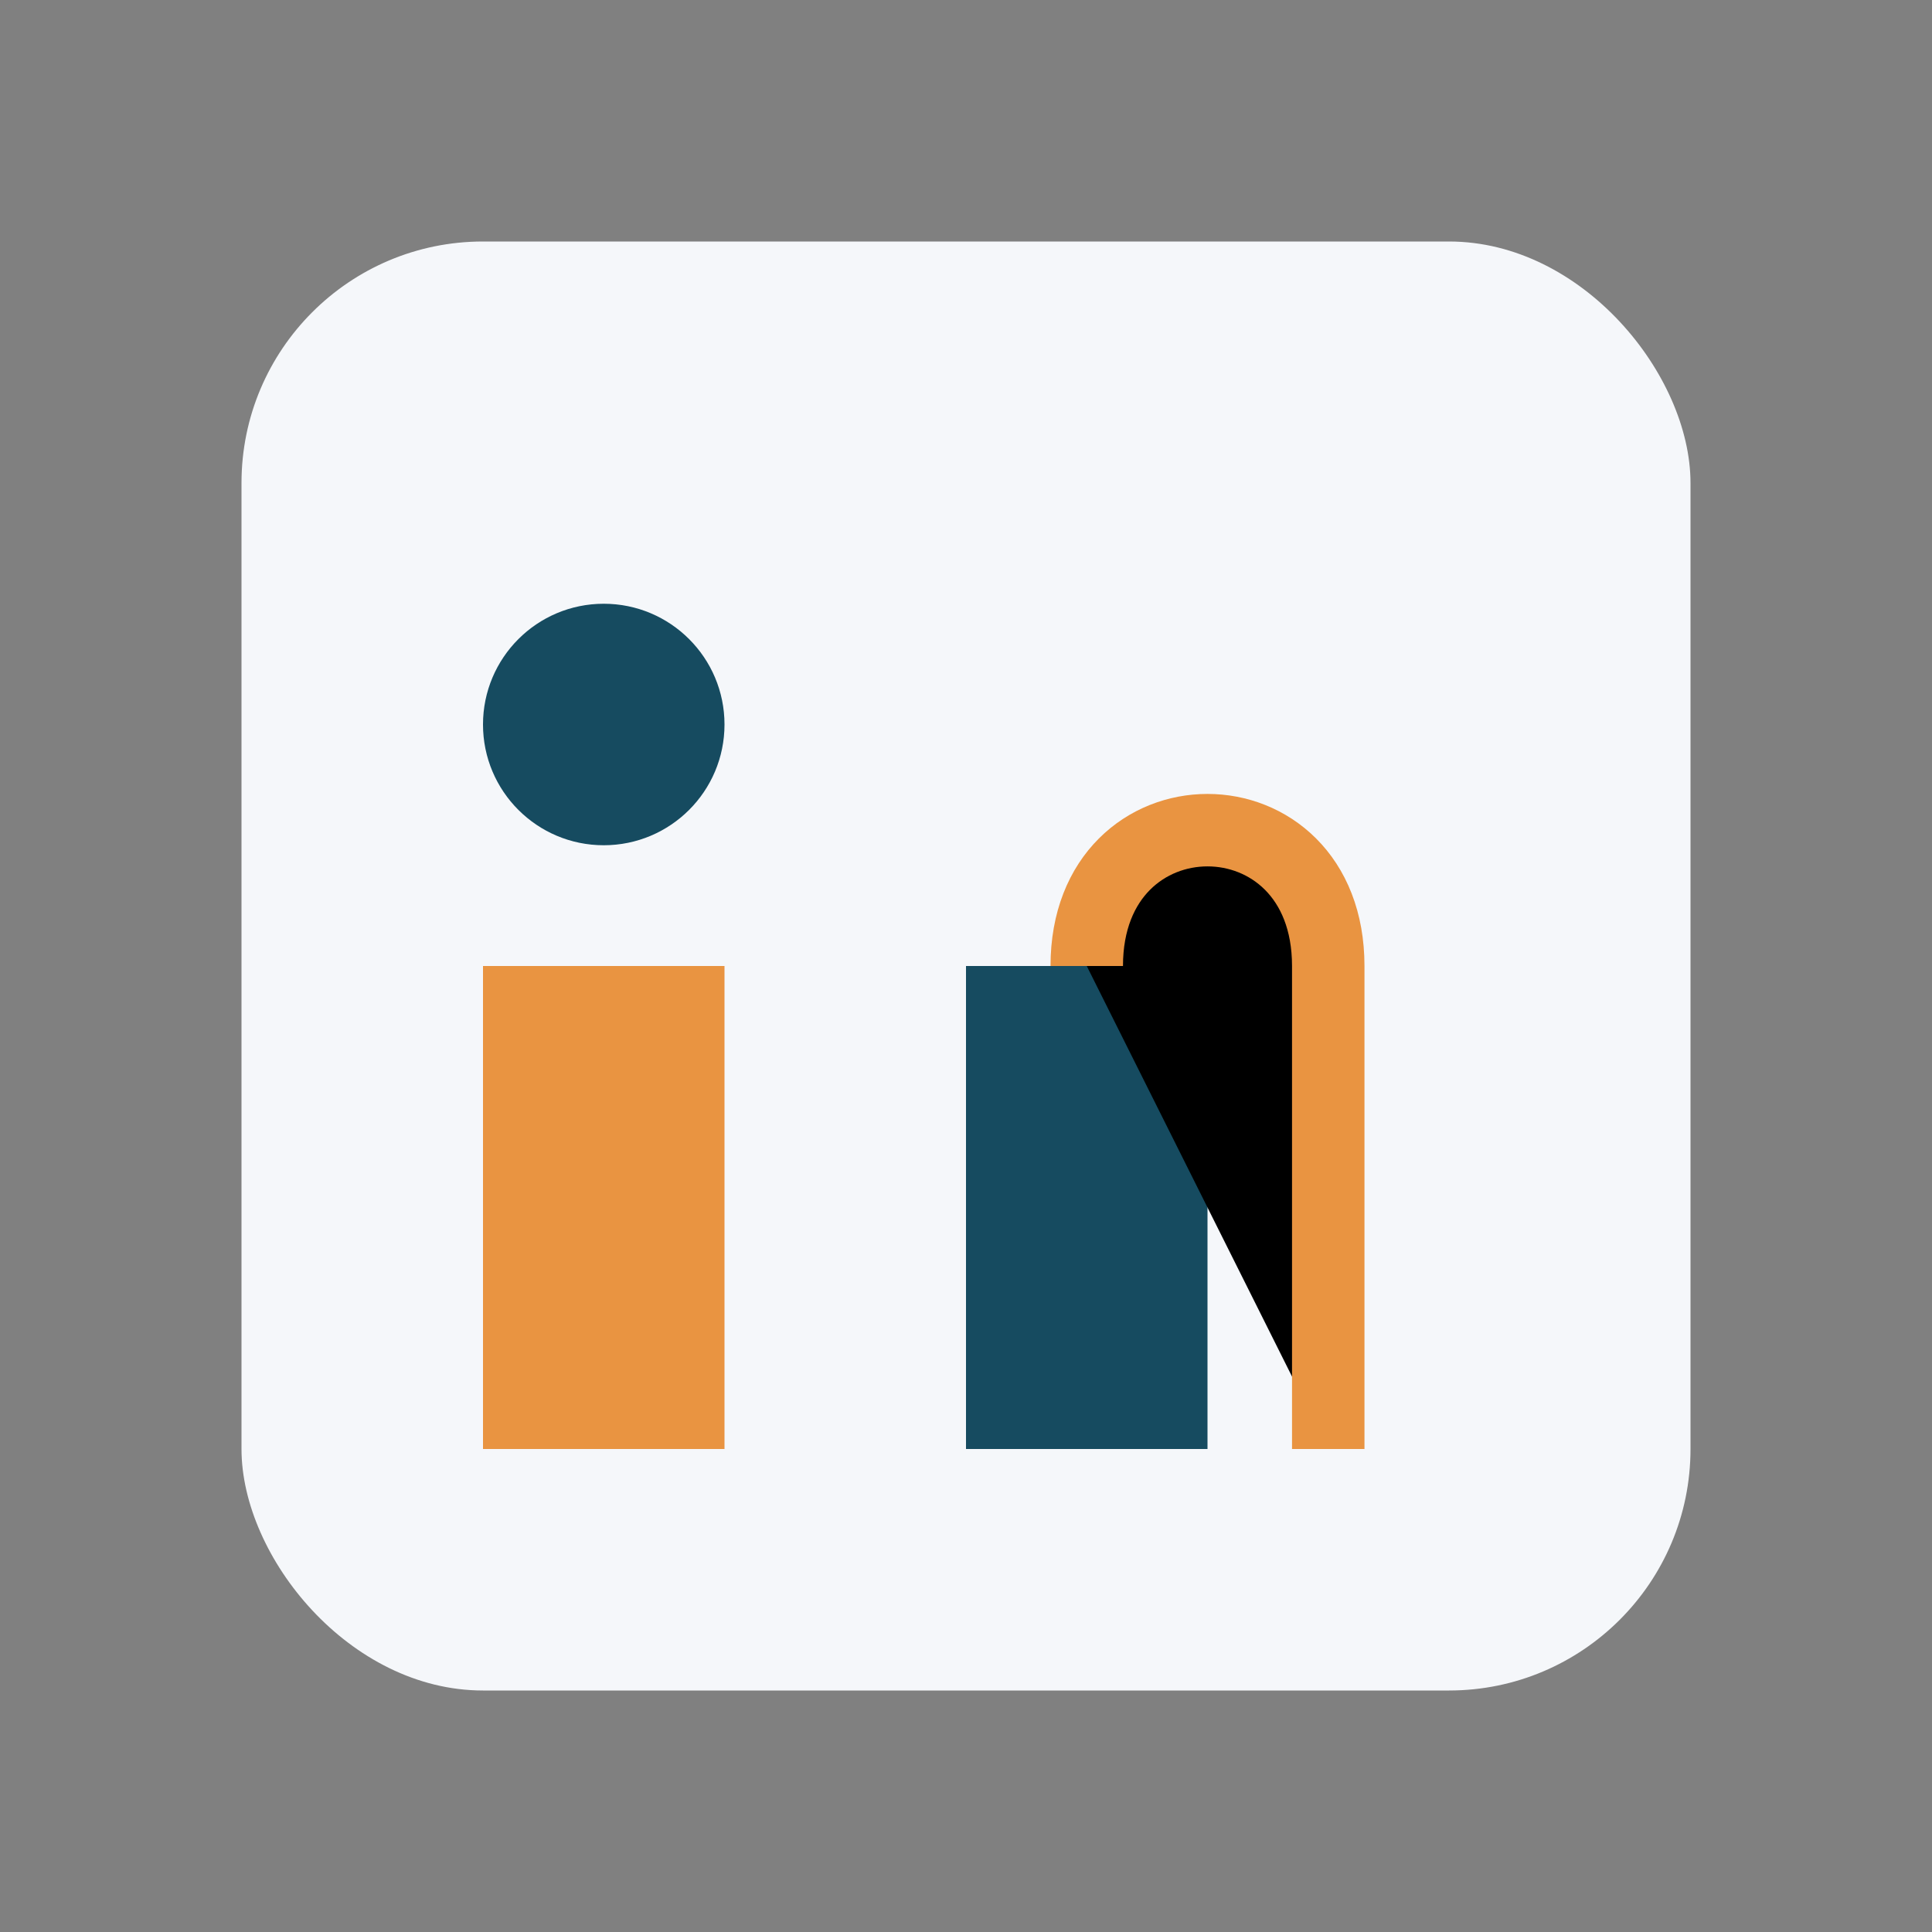
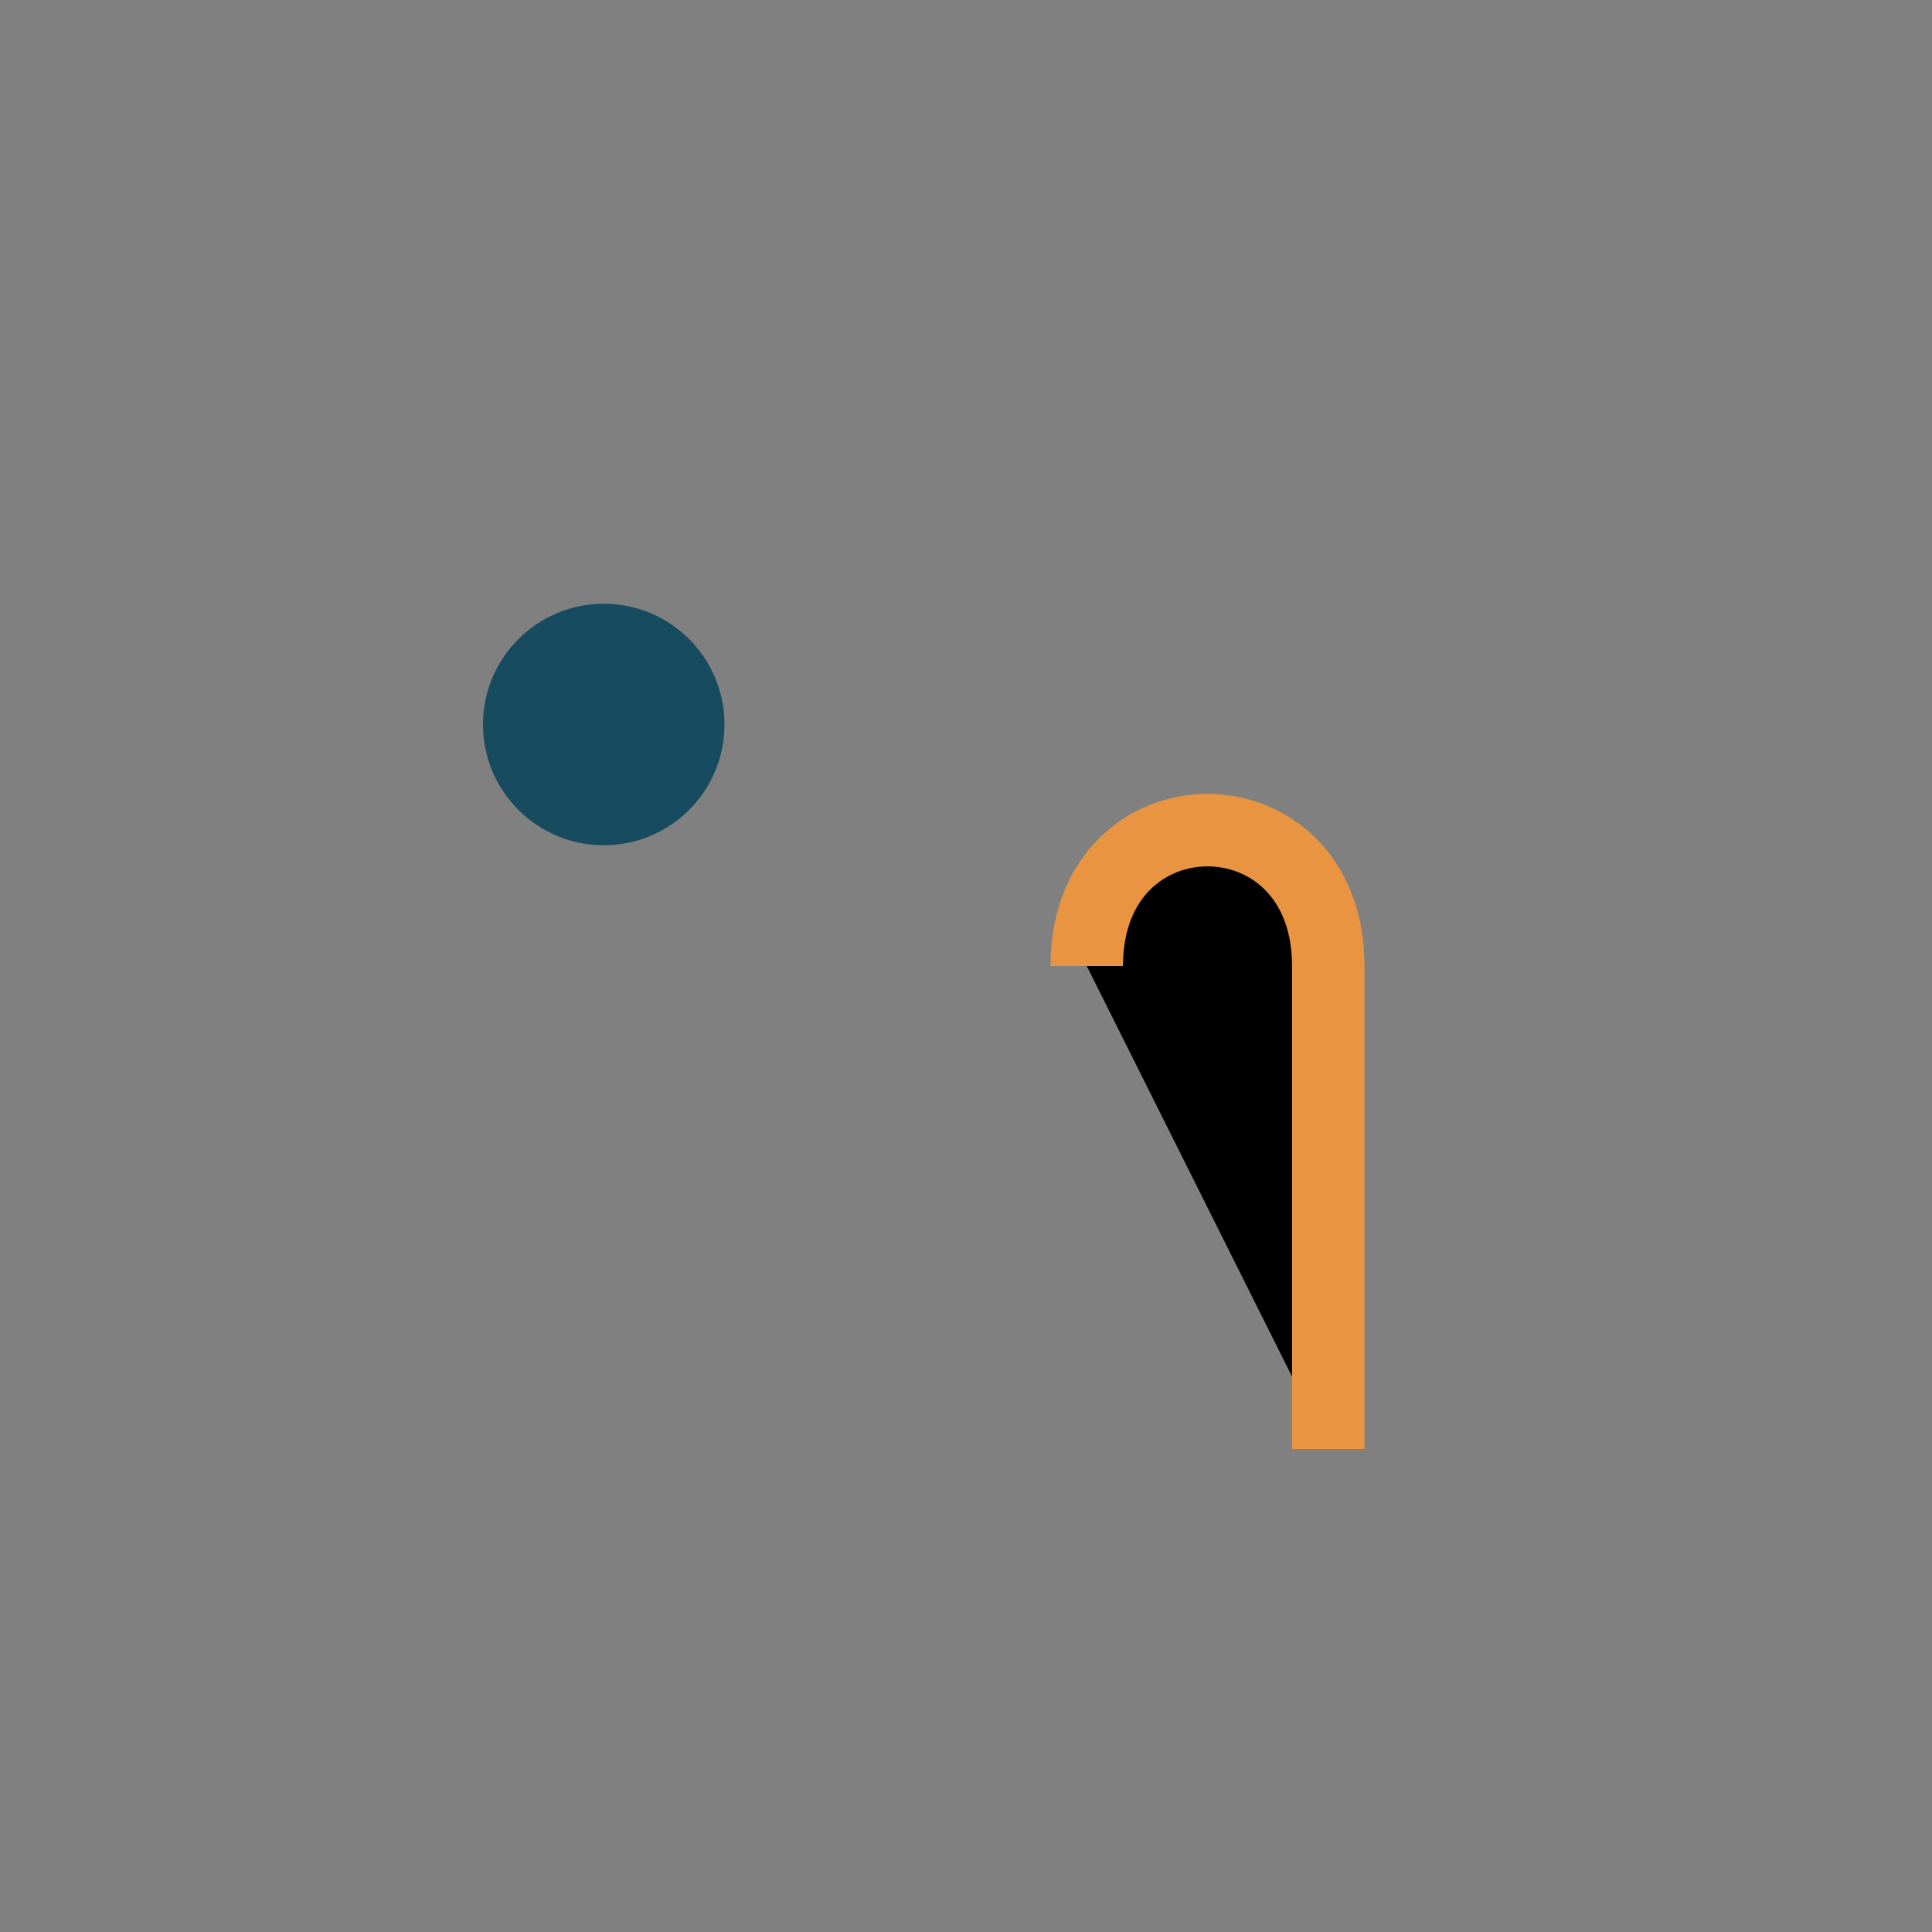
<svg xmlns="http://www.w3.org/2000/svg" width="32" height="32" viewBox="0 0 32 32">
  <rect x="0" y="0" width="32" height="32" fill="#808080" stroke="none" />
-   <rect x="4" y="4" width="24" height="24" rx="4" fill="#F5F7FA" />
  <circle cx="10" cy="12" r="2" fill="#164B60" />
-   <rect x="8" y="16" width="4" height="8" fill="#E99441" />
-   <rect x="16" y="16" width="4" height="8" fill="#164B60" />
  <path d="M18 16c0-3 4-3 4 0v8" stroke="#E99441" stroke-width="1.2" />
</svg>